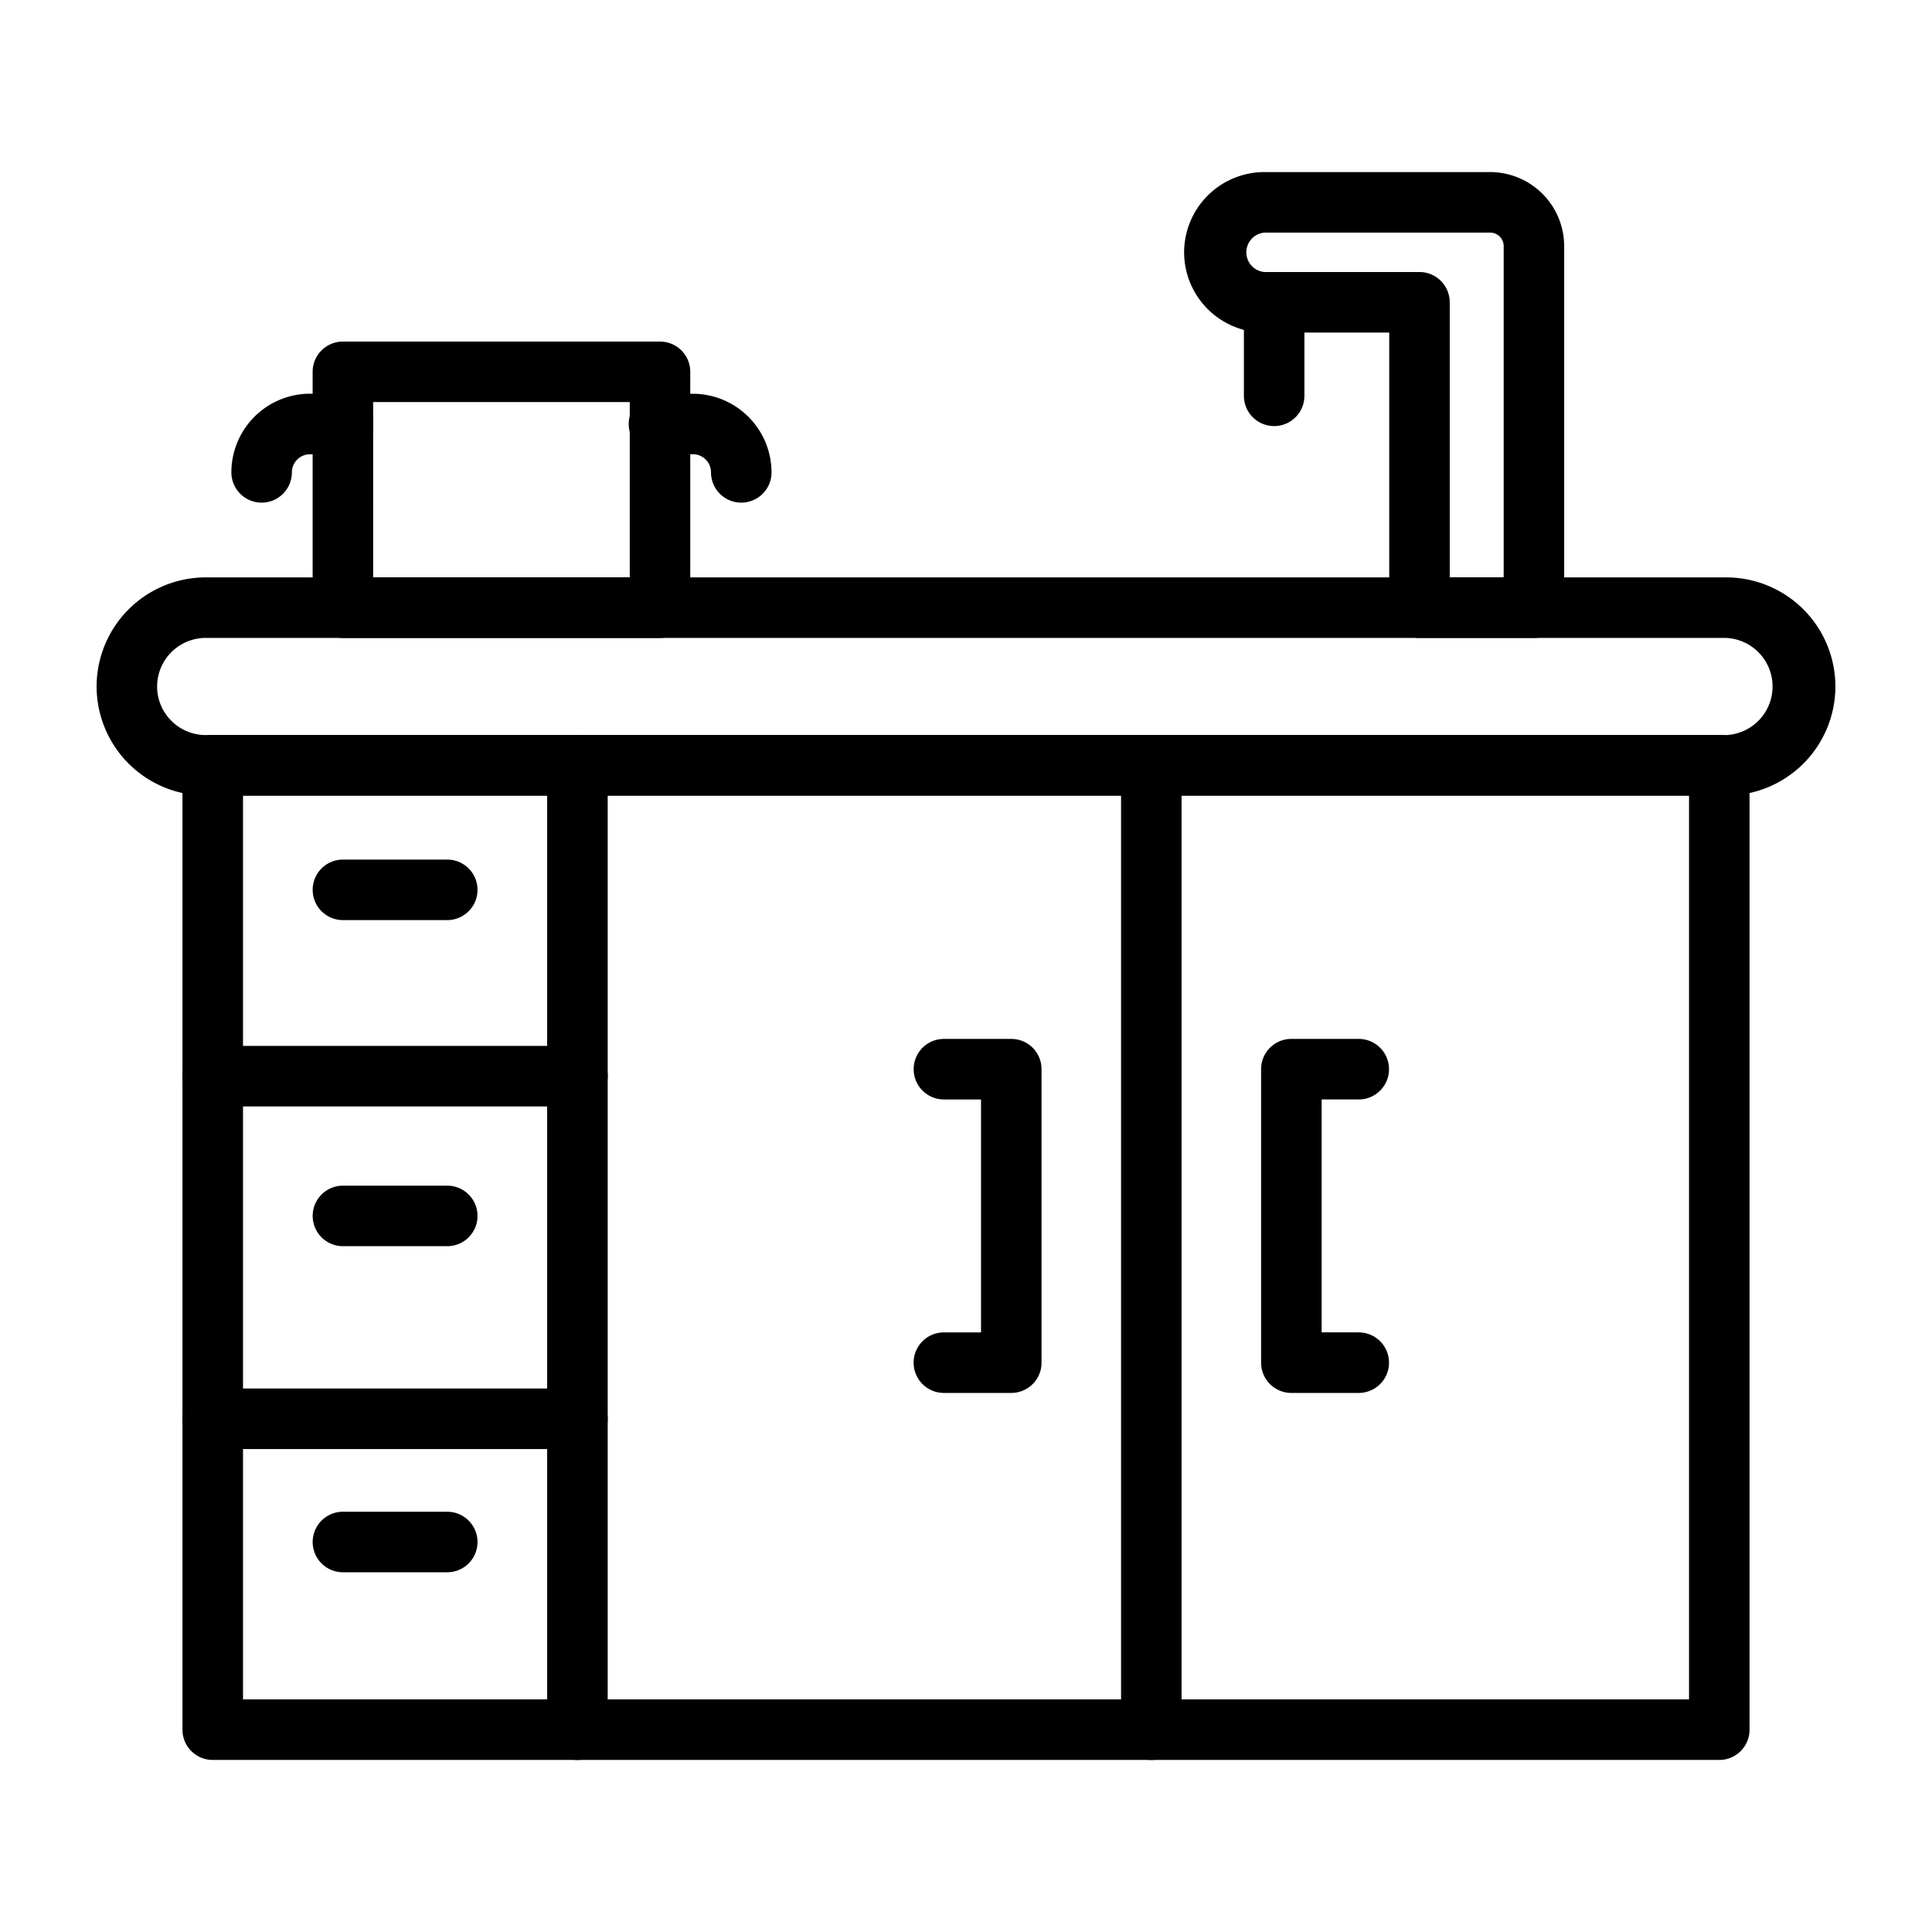
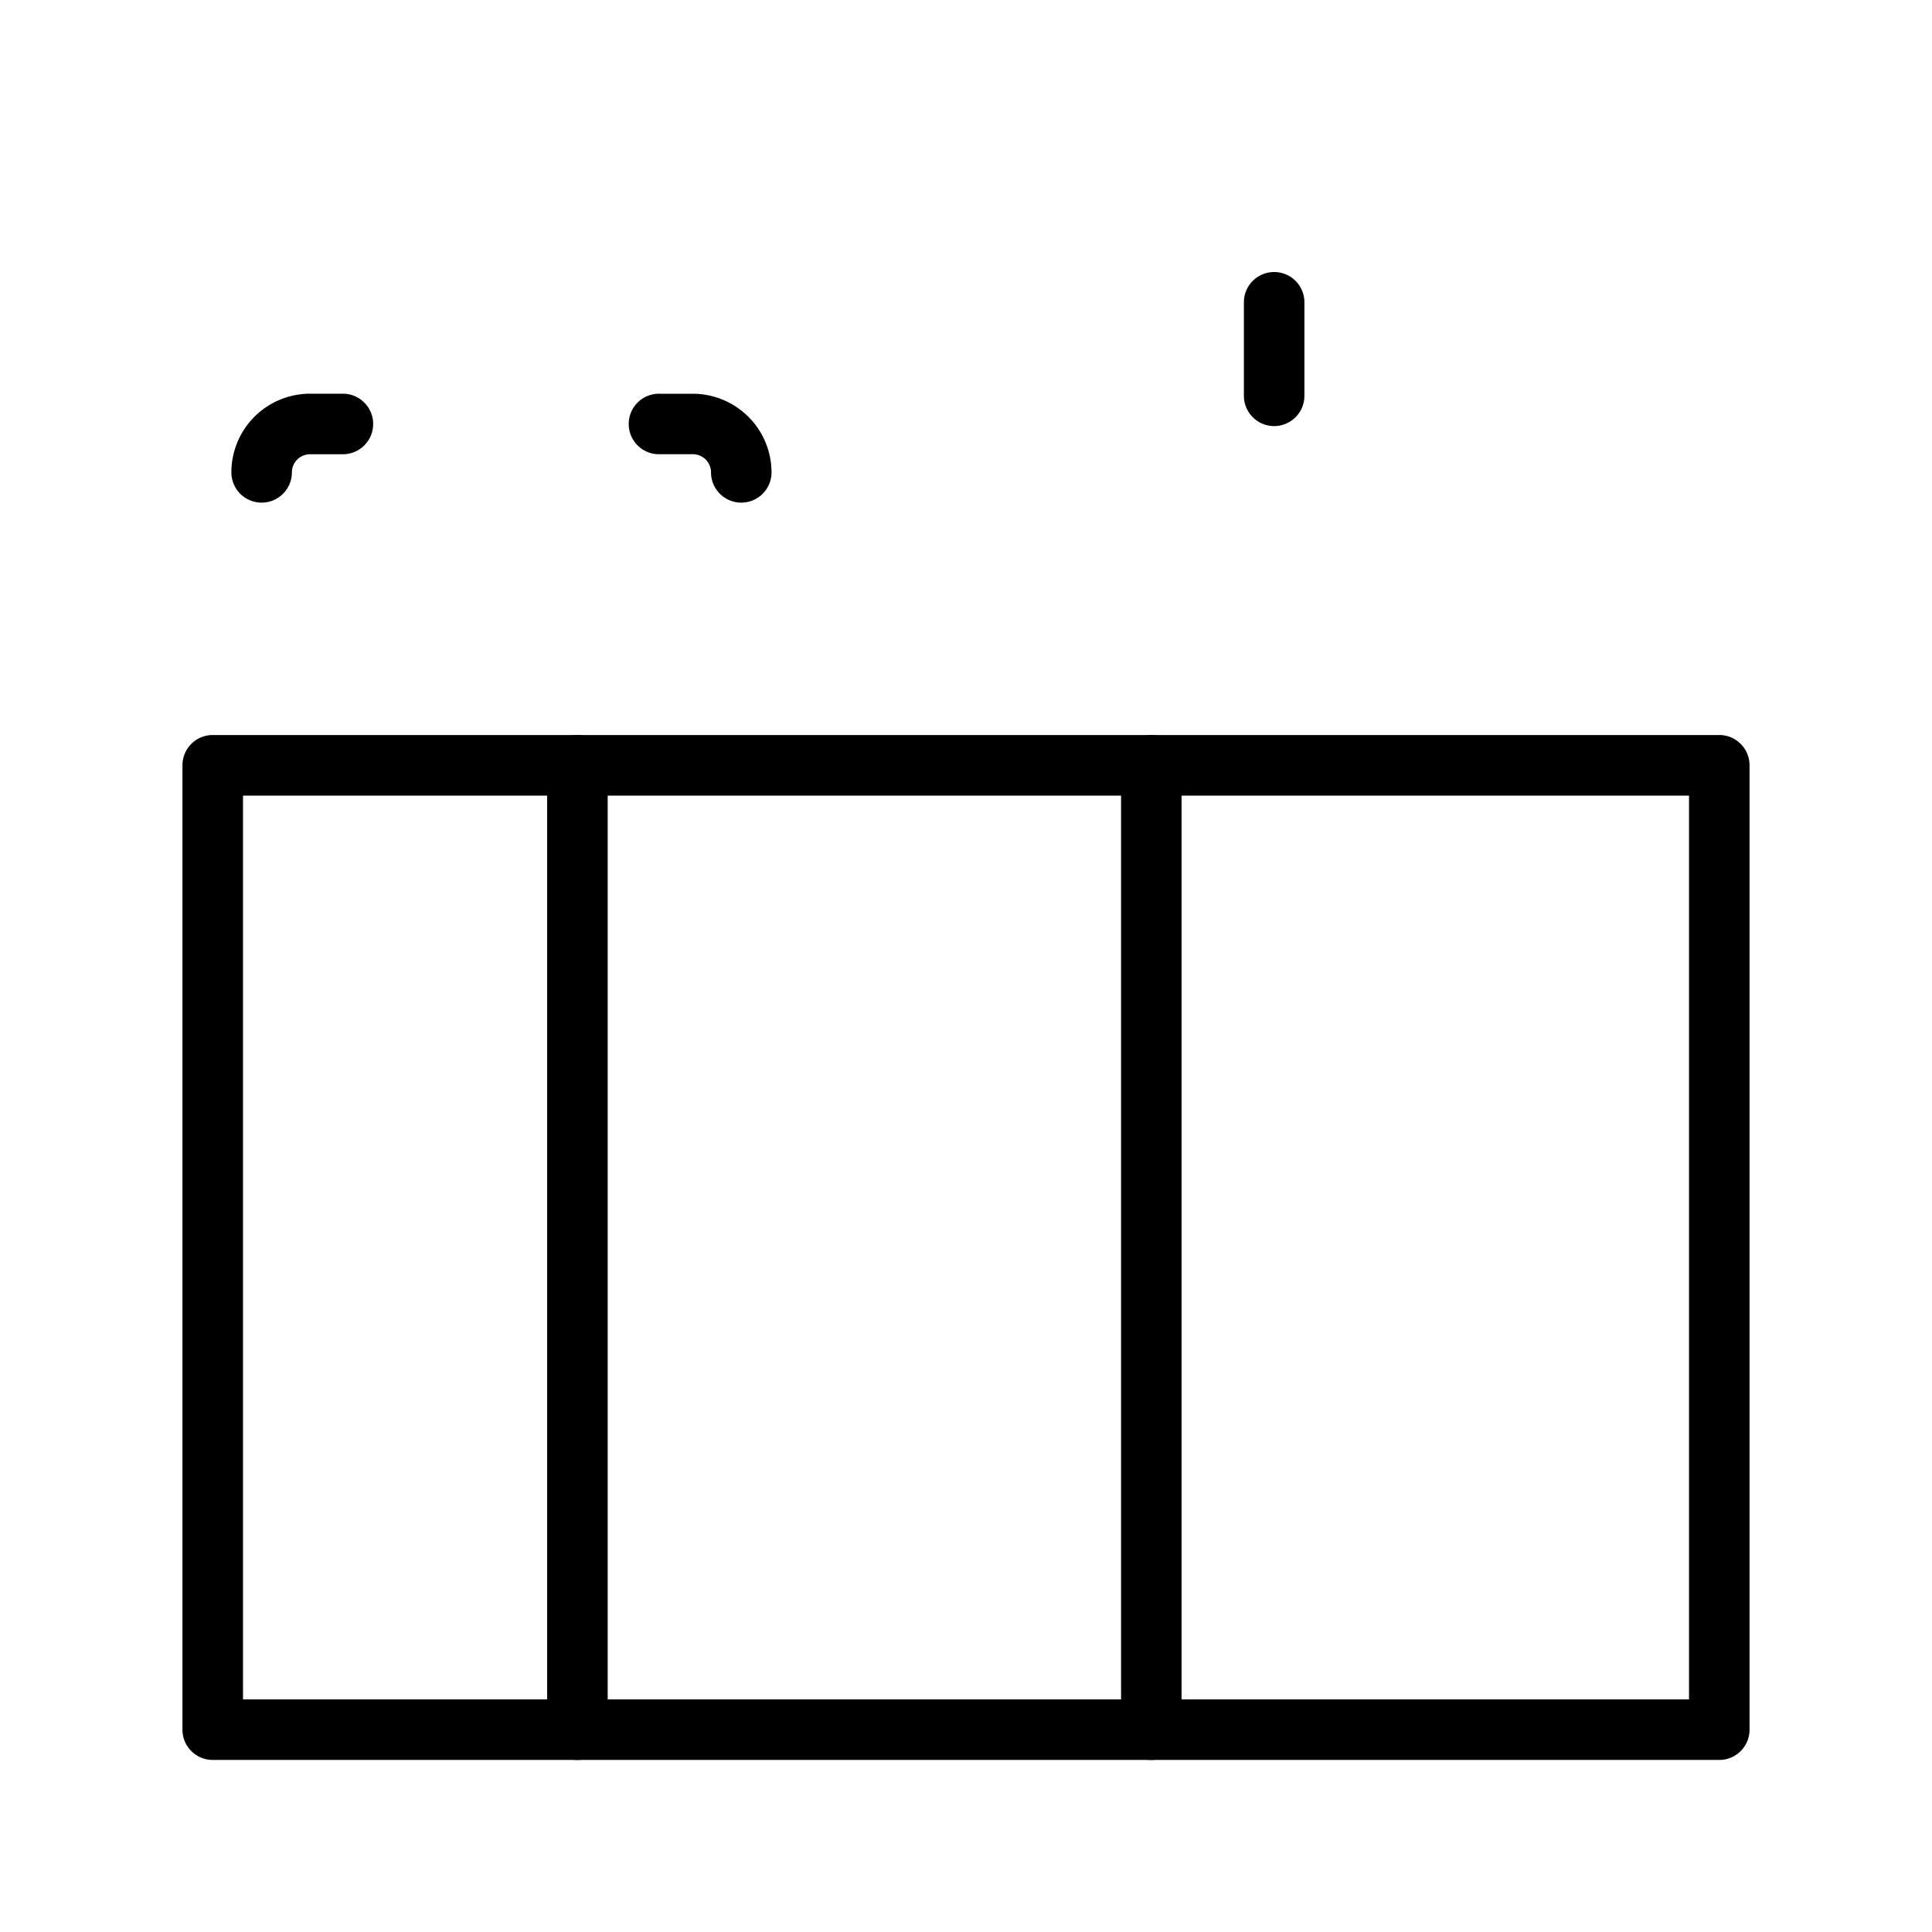
<svg xmlns="http://www.w3.org/2000/svg" viewBox="0 0 500 500">
  <path d="M444.95 455.47H55.05a7.83 7.83 0 0 1-7.83-7.83V198.06c0-4.33 3.5-7.84 7.84-7.84h389.89a7.84 7.84 0 0 1 7.83 7.84v249.58c0 4.32-3.5 7.83-7.83 7.83M62.89 439.8h374.23V205.9H62.89z" />
-   <path d="M446.77 205.89H53.23A28.27 28.27 0 0 1 25 177.66a28.26 28.26 0 0 1 28.23-28.23h393.54A28.26 28.26 0 0 1 475 177.66a28.26 28.26 0 0 1-28.23 28.23m-393.54-40.8a12.6 12.6 0 0 0-12.57 12.57c0 6.93 5.64 12.57 12.57 12.57h393.54a12.58 12.58 0 0 0 0-25.13z" />
  <path d="M149.44 455.47a7.83 7.83 0 0 1-7.84-7.83V198.06a7.83 7.83 0 1 1 15.67 0v249.58a7.84 7.84 0 0 1-7.84 7.83m148.53 0a7.83 7.83 0 0 1-7.83-7.83V198.06a7.83 7.83 0 1 1 15.66 0v249.58c0 4.32-3.5 7.83-7.83 7.83" />
-   <path d="M149.44 286.35H55.06a7.83 7.83 0 1 1 0-15.67h94.38a7.83 7.83 0 1 1 0 15.67m0 88.66H55.06a7.83 7.83 0 1 1 0-15.66h94.38a7.83 7.83 0 1 1 0 15.66m-33.69-136.89h-27a7.83 7.83 0 1 1 0-15.66h27a7.83 7.83 0 1 1 0 15.66m0 84.39h-27a7.83 7.83 0 1 1 0-15.66h27a7.83 7.83 0 1 1 0 15.66m0 84.39h-27a7.83 7.83 0 1 1 0-15.66h27a7.83 7.83 0 1 1 0 15.66m145.97-46.41h-17.44a7.83 7.83 0 1 1 0-15.67h9.61v-60.28h-9.6a7.83 7.83 0 1 1 0-15.67h17.43c4.33 0 7.83 3.5 7.83 7.83v75.96c0 4.32-3.5 7.83-7.83 7.83m89.92 0H334.2a7.83 7.83 0 0 1-7.83-7.83V276.7c0-4.32 3.5-7.83 7.83-7.83h17.44a7.83 7.83 0 1 1 0 15.67h-9.6v60.28h9.6a7.83 7.83 0 1 1 0 15.67M170.81 165.1H88.74a7.83 7.83 0 0 1-7.83-7.84V96.23c0-4.33 3.5-7.83 7.83-7.83h82.07c4.33 0 7.83 3.5 7.83 7.83v61.03c0 4.33-3.5 7.84-7.83 7.84m-74.24-15.67h66.41v-45.37h-66.4zm300.41 15.67h-29.62a7.83 7.83 0 0 1-7.83-7.84V86.07h-32.31a20.8 20.8 0 0 1-20.77-20.76 20.8 20.8 0 0 1 20.77-20.78h58.42a19.2 19.2 0 0 1 19.17 19.18v93.55c0 4.33-3.5 7.84-7.83 7.84m-21.79-15.67h13.96V63.71a3.5 3.5 0 0 0-3.51-3.51h-58.42a5.12 5.12 0 0 0 0 10.2h40.14a7.84 7.84 0 0 1 7.83 7.84z" />
  <path d="M329.75 110.27a7.83 7.83 0 0 1-7.83-7.84v-24.2a7.83 7.83 0 1 1 15.66 0v24.2c0 4.33-3.5 7.84-7.83 7.84M67.72 130.08a7.83 7.83 0 0 1-7.84-7.83 20.37 20.37 0 0 1 20.35-20.36h8.51a7.83 7.83 0 1 1 0 15.67h-8.5a4.7 4.7 0 0 0-4.7 4.68c0 4.33-3.5 7.84-7.83 7.84m124.13 0a7.83 7.83 0 0 1-7.83-7.83 4.7 4.7 0 0 0-4.69-4.7h-8.5a7.83 7.83 0 1 1 0-15.65h8.5a20.4 20.4 0 0 1 20.35 20.35c0 4.32-3.5 7.83-7.83 7.83" />
</svg>